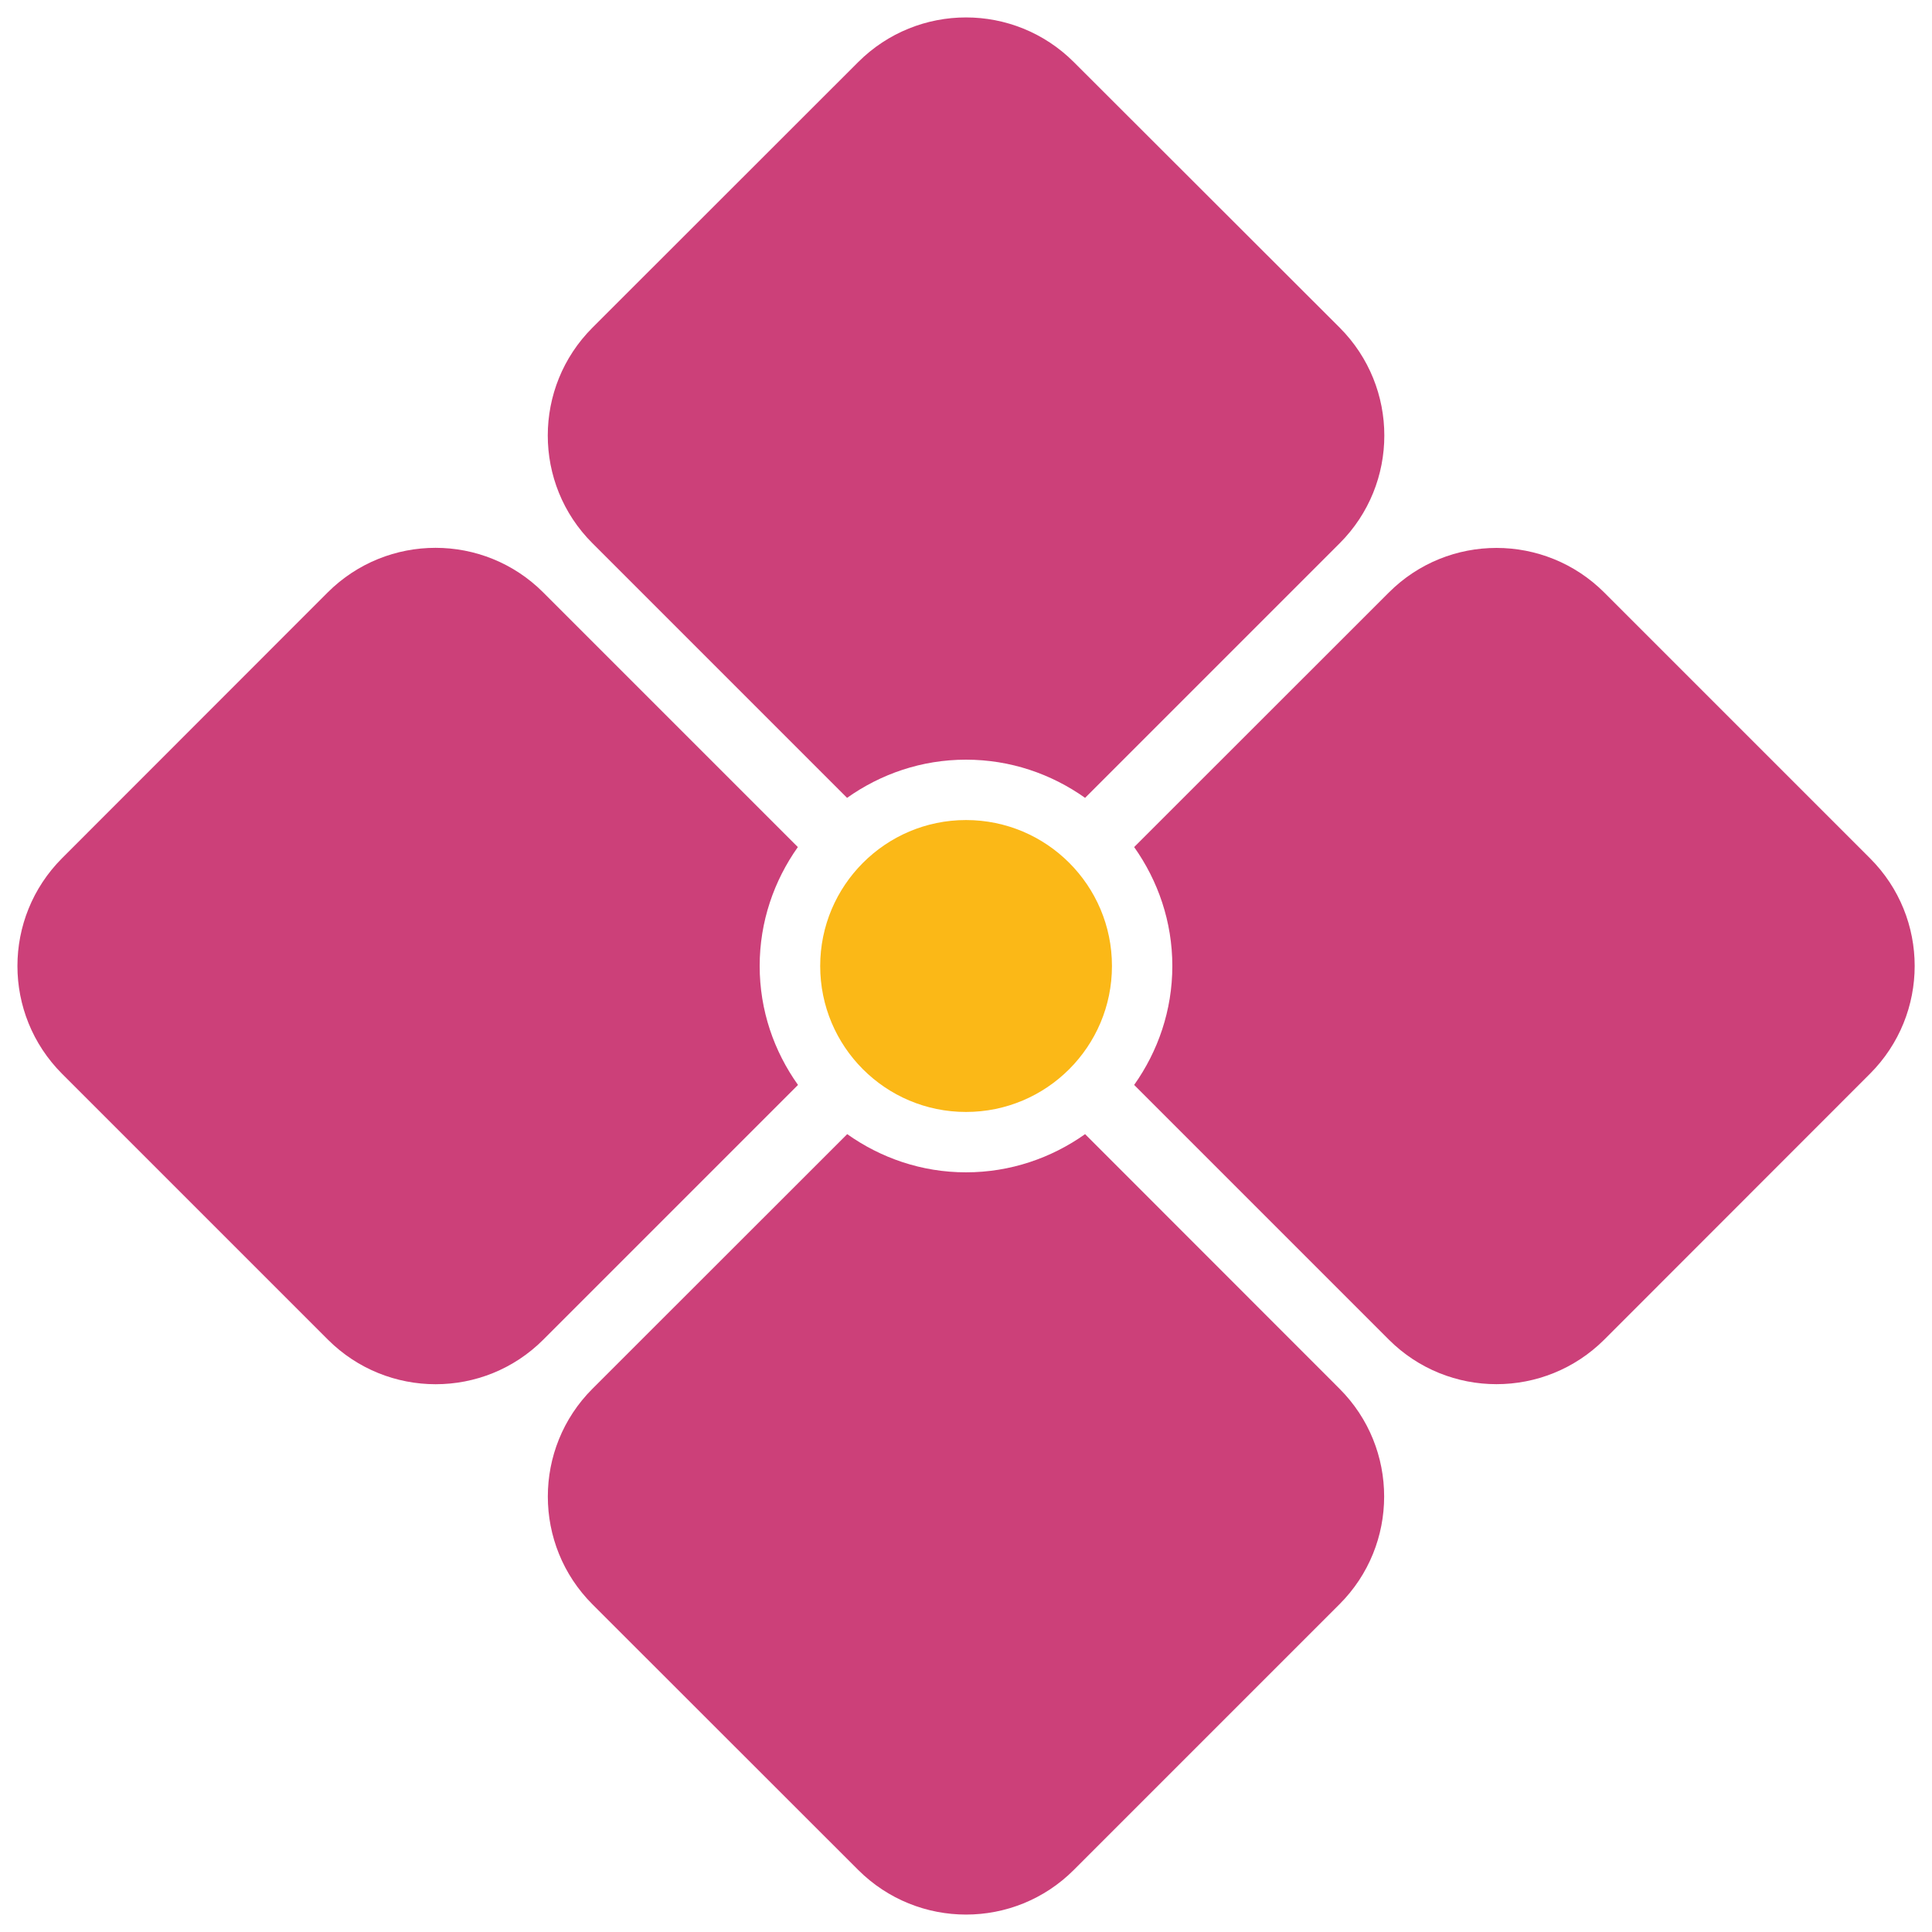
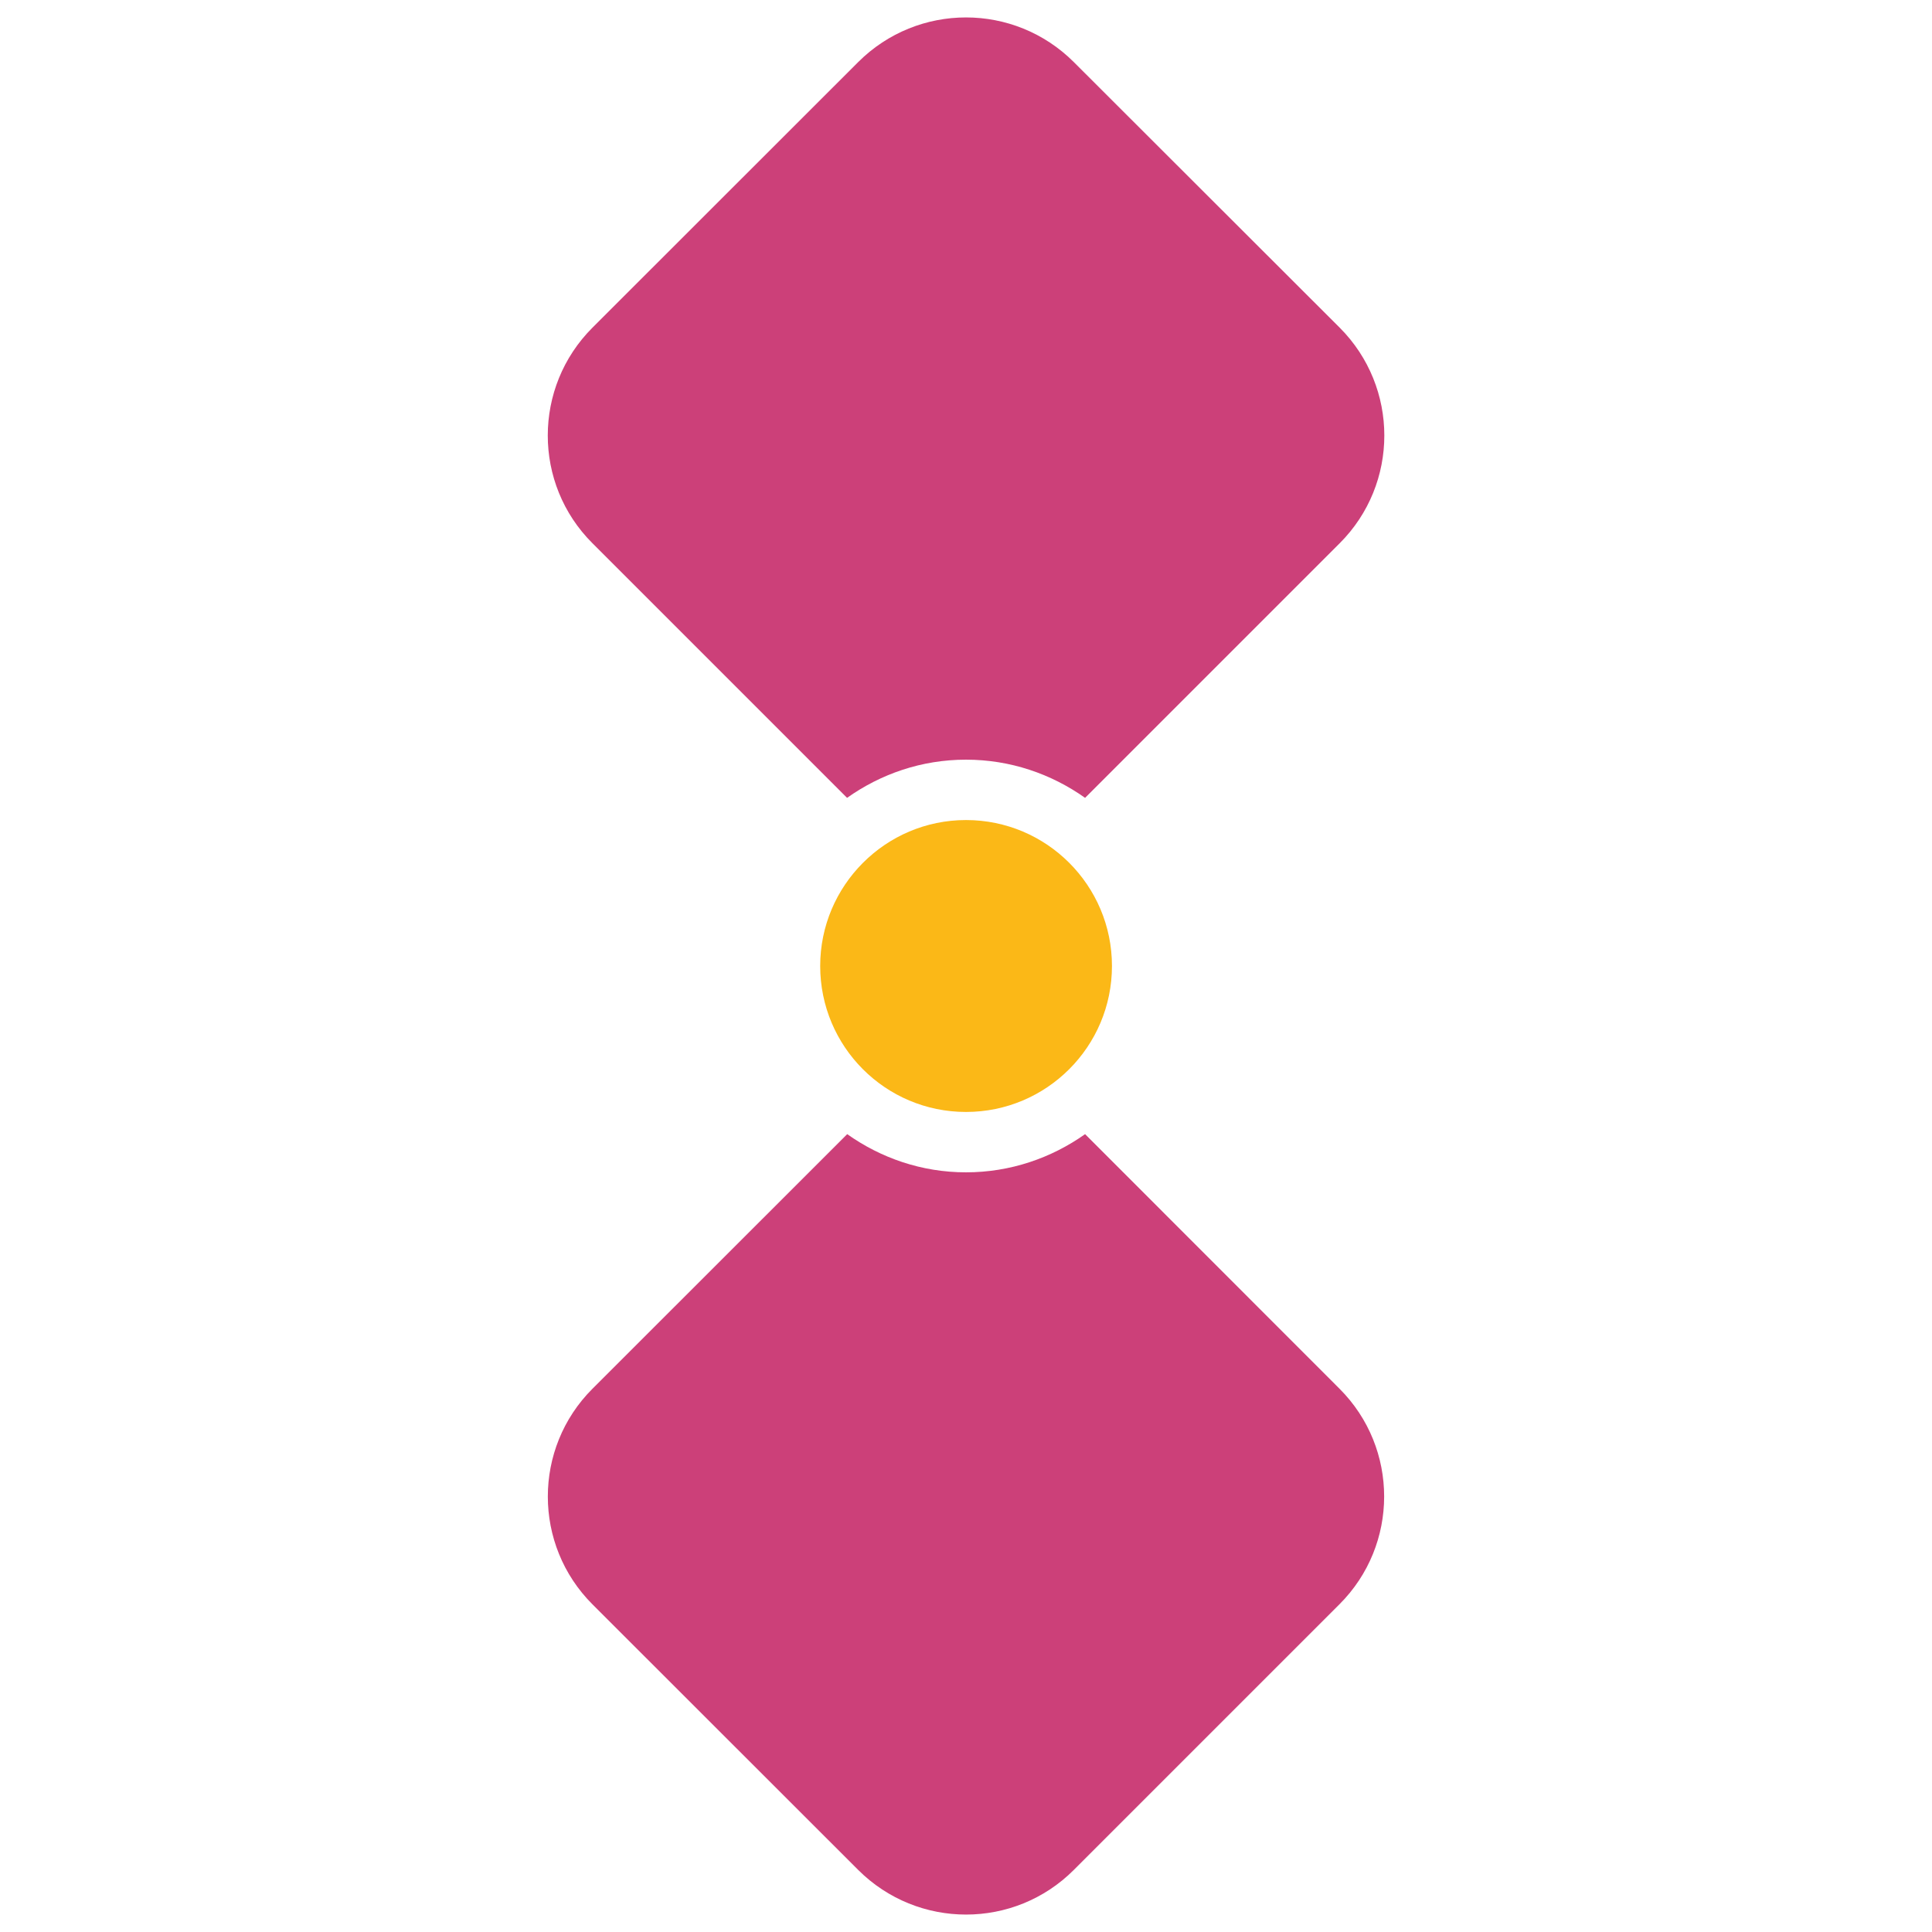
<svg xmlns="http://www.w3.org/2000/svg" version="1.1" id="レイヤー_1" x="0px" y="0px" viewBox="0 0 128 128" style="enable-background:new 0 0 128 128;" xml:space="preserve">
  <g>
    <g>
      <path style="fill:#CC4079;" d="M56.12,52.86c2.23-1.58,4.93-2.53,7.88-2.53c2.95,0,5.66,0.95,7.89,2.53l16.87-16.87    c3.94-3.94,3.94-10.33,0-14.28L71.14,4.11c-3.95-3.94-10.33-3.94-14.28,0l-17.61,17.6c-3.94,3.94-3.95,10.34,0,14.28L56.12,52.86z    " />
-       <path style="fill:#CC4079;" d="M50.33,64c0-2.94,0.95-5.65,2.53-7.88L35.99,39.25c-3.94-3.94-10.33-3.94-14.28,0L4.11,56.86    c-3.94,3.95-3.94,10.33,0,14.28l17.61,17.61c3.94,3.94,10.34,3.95,14.28,0l16.87-16.87C51.28,69.65,50.33,66.94,50.33,64z" />
-       <path style="fill:#CC4079;" d="M123.89,56.86l-17.6-17.6c-3.94-3.94-10.34-3.95-14.28,0L75.14,56.12    c1.58,2.23,2.53,4.94,2.53,7.88c0,2.94-0.95,5.65-2.53,7.88l16.87,16.87c3.94,3.94,10.33,3.94,14.28,0l17.6-17.61    C127.84,67.19,127.84,60.8,123.89,56.86z" />
      <path style="fill:#CC4079;" d="M71.89,75.14c-2.23,1.58-4.95,2.53-7.89,2.53c-2.94,0-5.64-0.95-7.87-2.53L39.25,92.01    c-3.94,3.94-3.94,10.34,0,14.28l17.61,17.6c3.95,3.94,10.34,3.94,14.28,0l17.6-17.6c3.95-3.94,3.95-10.34,0.01-14.28L71.89,75.14z    " />
    </g>
    <path style="fill:#FBB817;" d="M73.67,64c0,5.34-4.33,9.67-9.67,9.67c-5.34,0-9.66-4.33-9.66-9.67c0-5.33,4.33-9.67,9.66-9.67   C69.34,54.33,73.67,58.66,73.67,64z" />
  </g>
</svg>